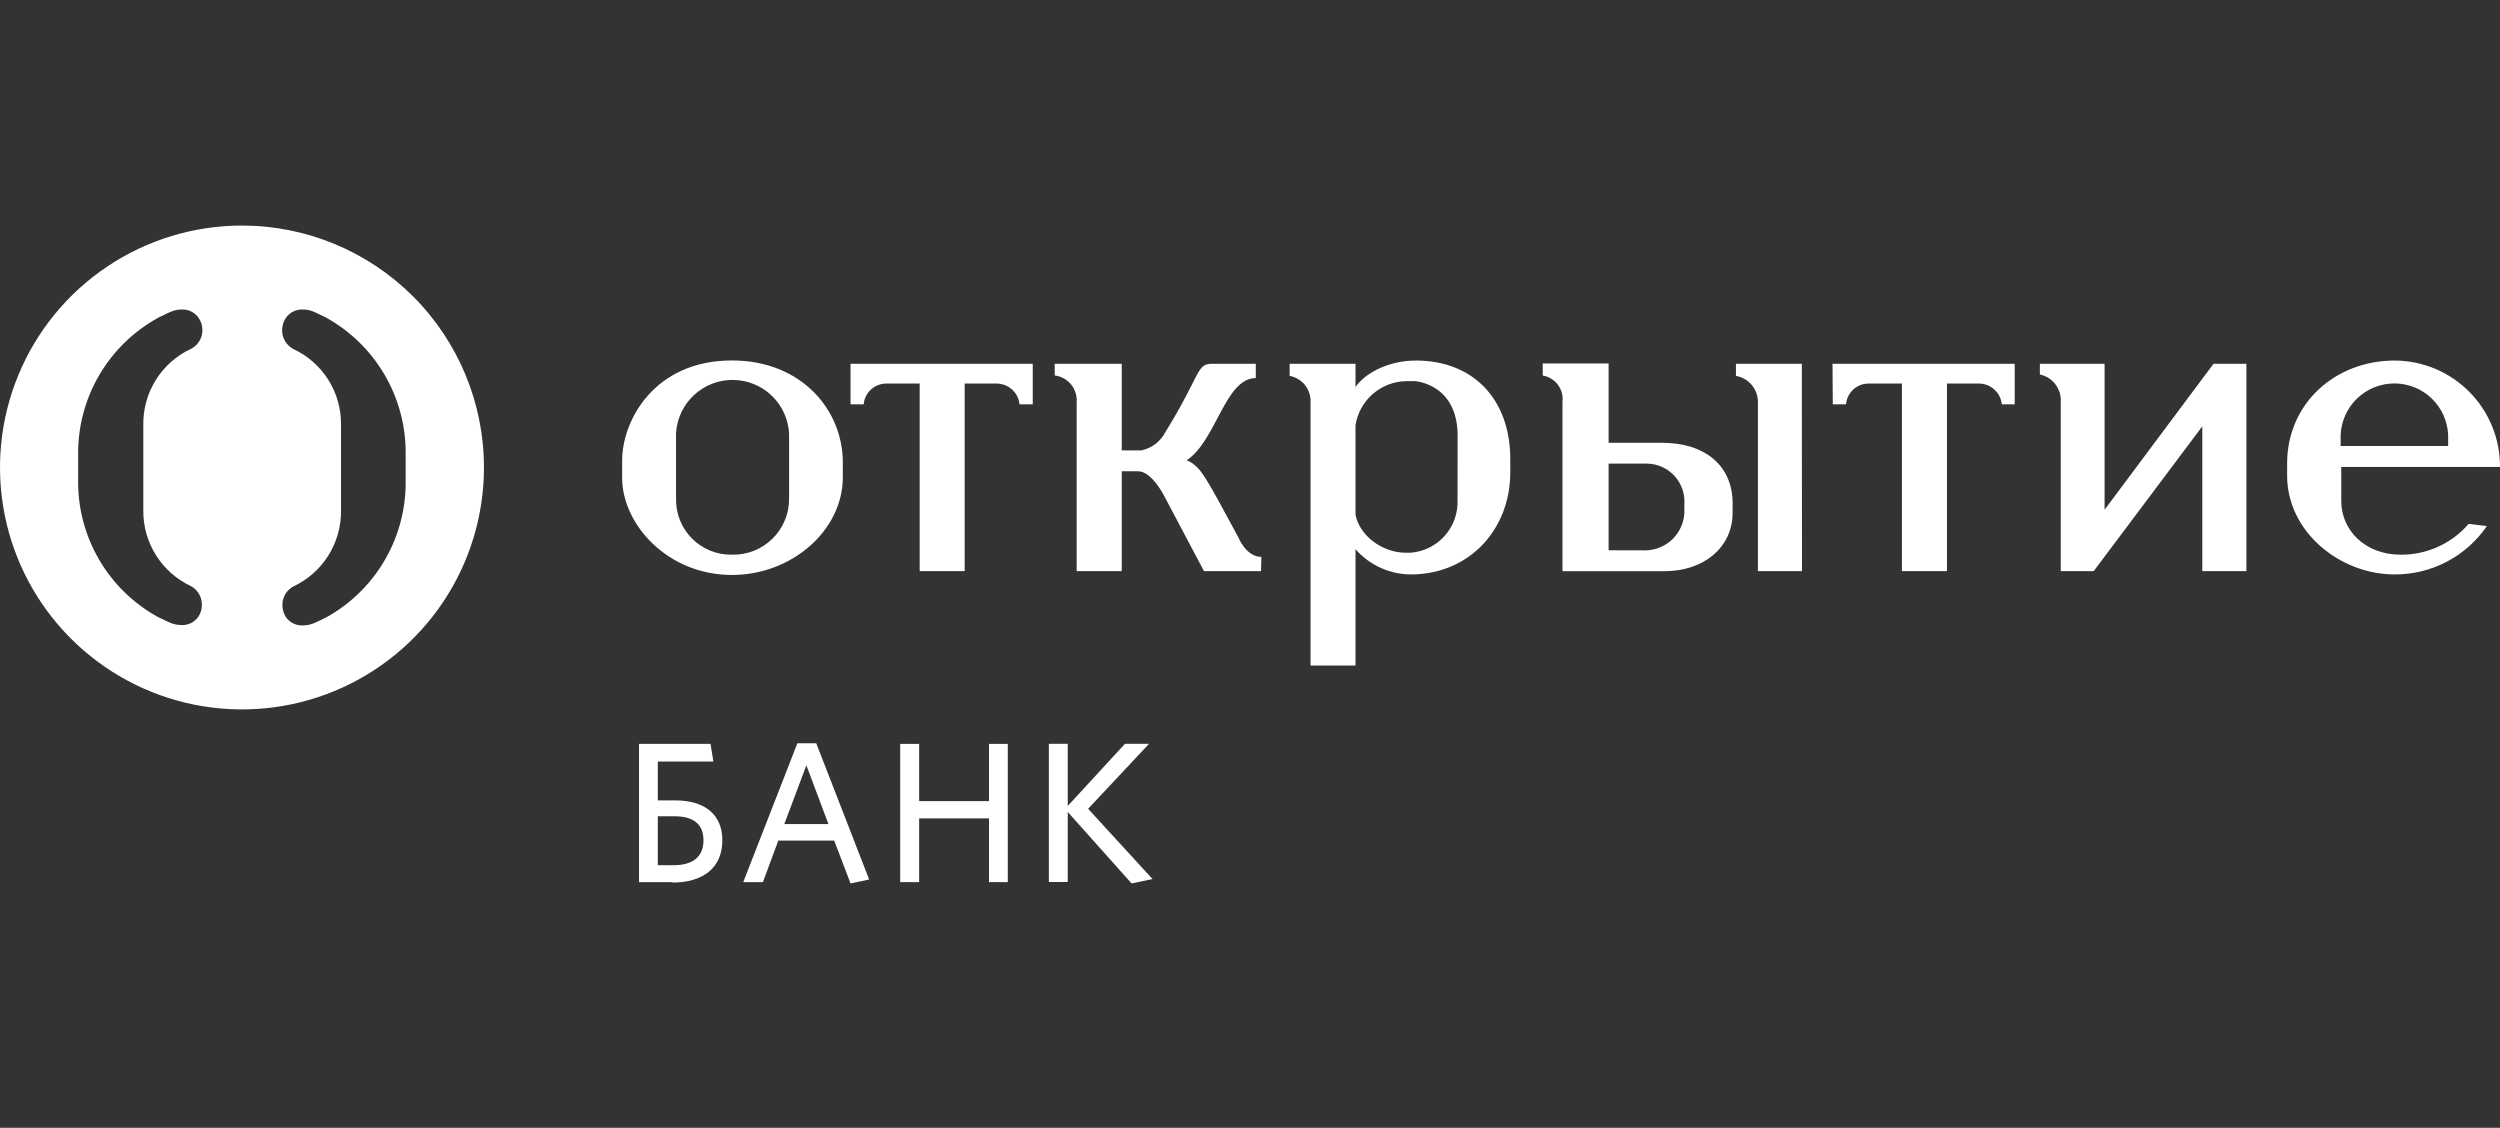
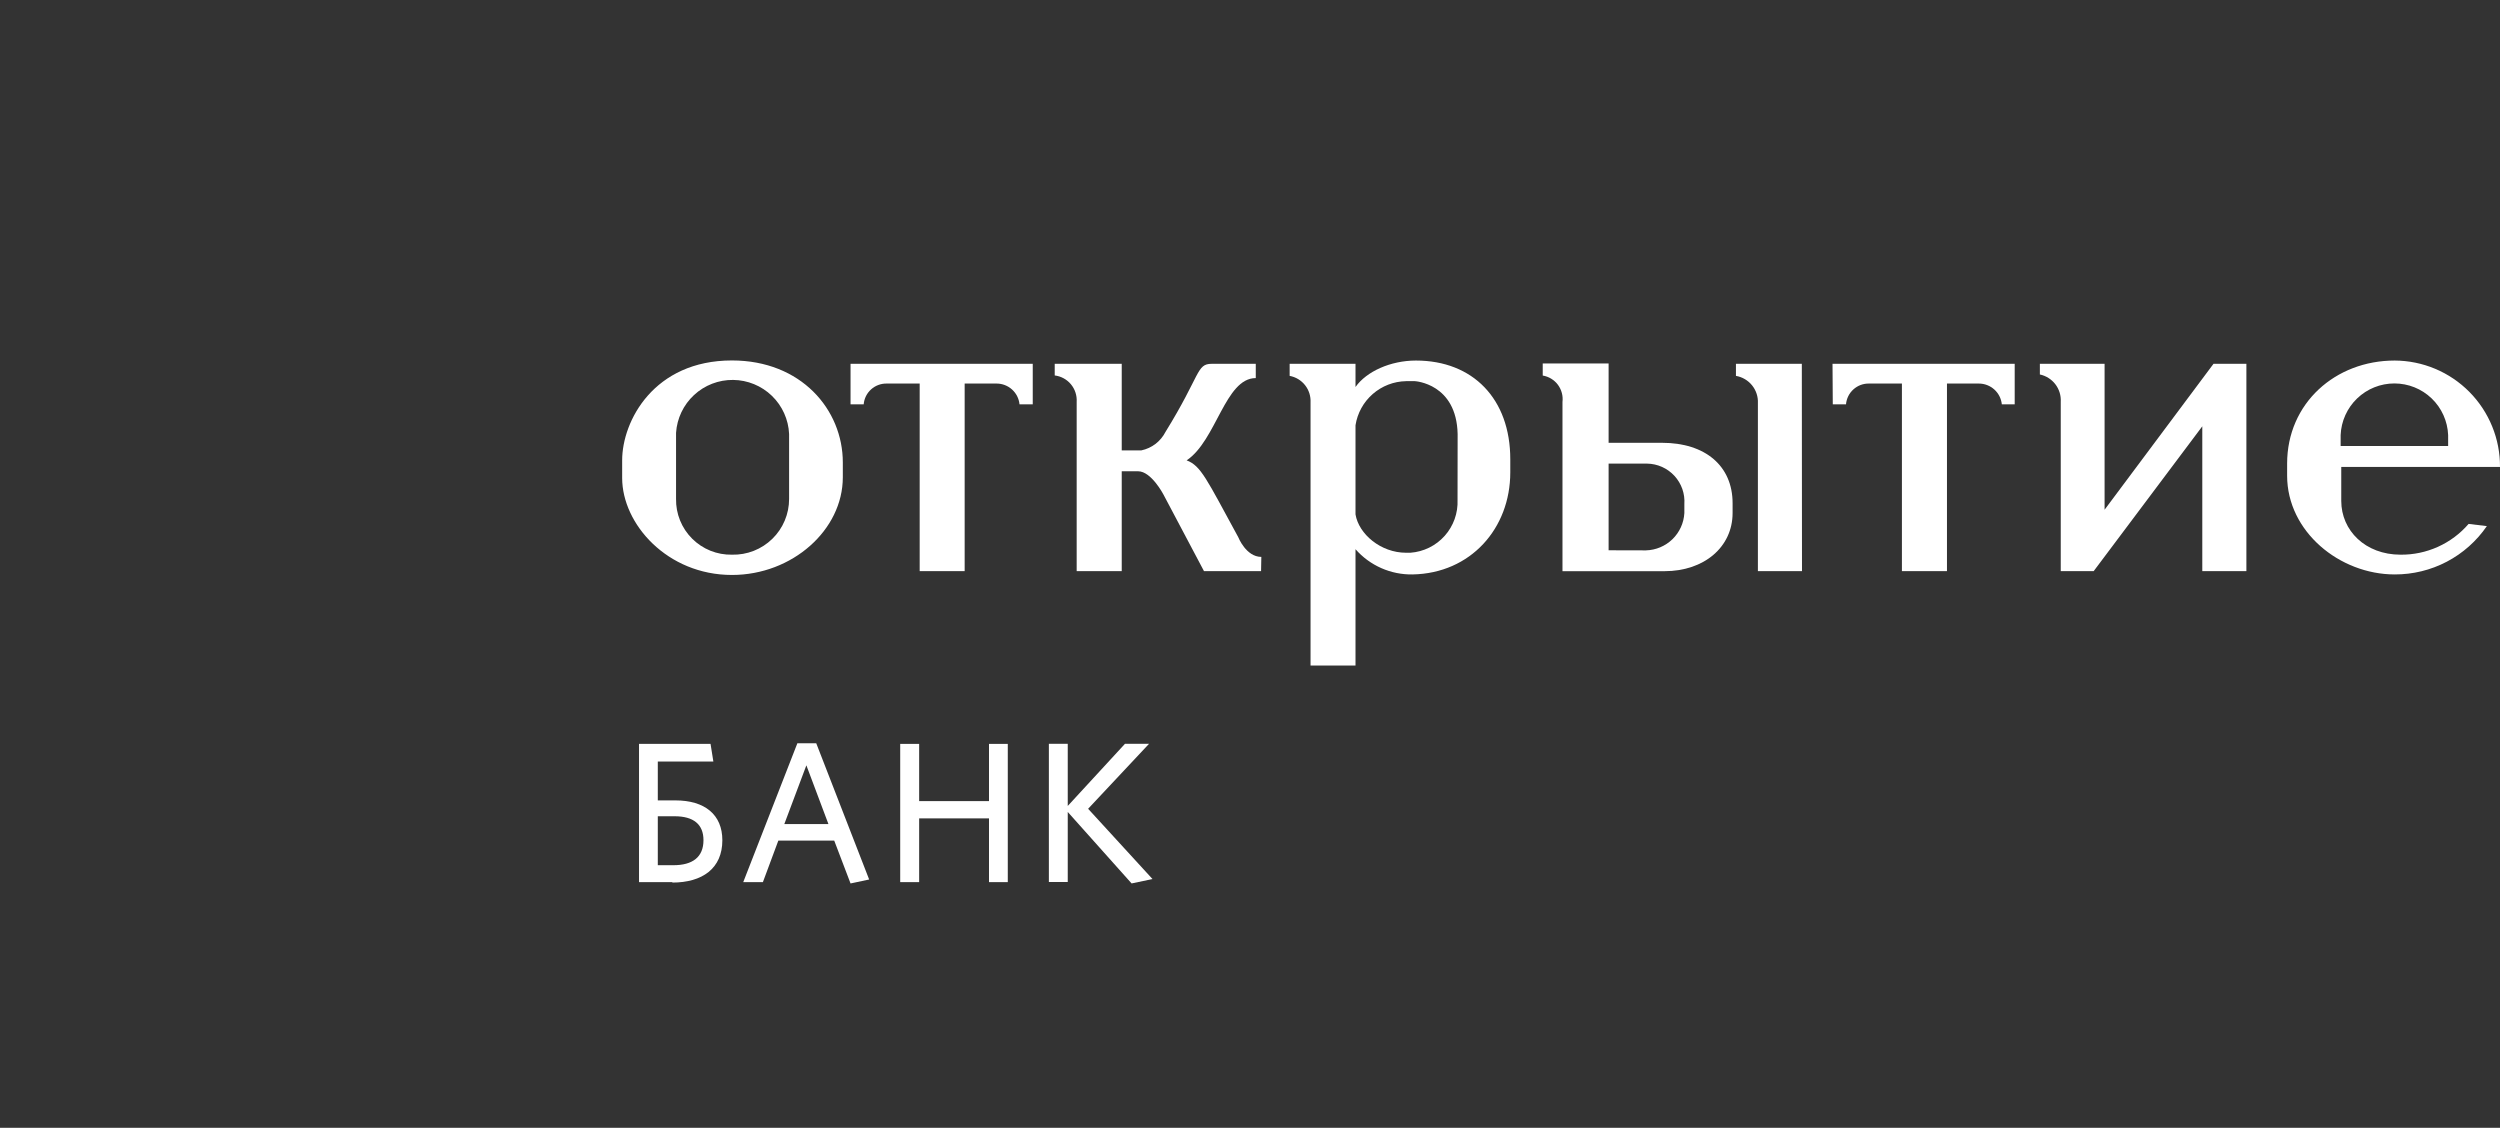
<svg xmlns="http://www.w3.org/2000/svg" width="133" height="60" viewBox="0 0 133 60" fill="none">
  <rect x="0" y="0" width="133" height="60" fill="#333333" stroke="none" />
  <path d="M97.49 19.355H107.182V21.512H106.497C106.467 21.209 106.325 20.927 106.099 20.723C105.872 20.518 105.578 20.405 105.273 20.405H103.579V30.386H101.182V20.405H99.432C99.125 20.399 98.828 20.511 98.601 20.716C98.373 20.922 98.233 21.206 98.207 21.512H97.504L97.49 19.355Z" fill="white" />
  <path d="M117.758 19.355H119.508V30.386H117.162V22.68L111.382 30.386H109.632V21.381C109.652 21.045 109.551 20.713 109.347 20.445C109.143 20.178 108.85 19.992 108.521 19.922V19.355H111.964V27.117L117.758 19.355Z" fill="white" />
  <path d="M67.089 30.386H64.053L61.891 26.301C61.891 26.301 61.248 25.072 60.549 25.072H59.676V30.386H57.279V21.381C57.3 21.041 57.191 20.707 56.974 20.445C56.757 20.183 56.448 20.015 56.111 19.974V19.355H59.676V23.96H60.722C60.997 23.902 61.255 23.783 61.478 23.612C61.7 23.44 61.881 23.221 62.008 22.971C63.884 19.936 63.645 19.355 64.462 19.355H66.807V20.114C65.175 20.114 64.71 23.44 63.129 24.491C63.894 24.781 64.185 25.48 65.874 28.576C65.874 28.576 66.287 29.627 67.103 29.627L67.089 30.386Z" fill="white" />
  <path d="M132.301 27.989C131.755 28.785 131.023 29.435 130.169 29.883C129.314 30.331 128.363 30.563 127.398 30.56C124.475 30.56 121.675 28.285 121.675 25.306V24.664C121.675 21.451 124.241 19.181 127.398 19.181C128.138 19.184 128.87 19.334 129.552 19.62C130.234 19.907 130.852 20.325 131.373 20.851C131.893 21.377 132.304 22 132.583 22.684C132.863 23.369 133.004 24.102 133 24.842H124.555V26.648C124.555 28.224 125.836 29.509 127.708 29.509C128.394 29.516 129.074 29.373 129.7 29.09C130.325 28.808 130.881 28.392 131.33 27.872L132.301 27.989ZM124.522 23.726H130.241V23.144C130.211 22.406 129.897 21.708 129.364 21.196C128.831 20.684 128.121 20.399 127.382 20.399C126.643 20.399 125.933 20.684 125.4 21.196C124.867 21.708 124.552 22.406 124.522 23.144V23.726Z" fill="white" />
  <path d="M77.541 26.591C77.571 27.295 77.326 27.982 76.857 28.508C76.389 29.033 75.734 29.355 75.031 29.406H74.802C73.46 29.406 72.287 28.416 72.113 27.365V22.623C72.214 21.979 72.538 21.39 73.03 20.961C73.522 20.532 74.149 20.29 74.802 20.278H75.271C75.271 20.278 77.49 20.395 77.546 23.093L77.541 26.591ZM75.327 19.181C73.98 19.181 72.695 19.762 72.113 20.588V19.354H68.609V19.997C68.933 20.057 69.225 20.232 69.429 20.491C69.634 20.75 69.737 21.075 69.721 21.404V35.405H72.113V29.218C72.491 29.649 72.959 29.992 73.483 30.223C74.007 30.455 74.576 30.57 75.149 30.56C78.24 30.503 80.347 28.111 80.347 25.133V24.429C80.347 21.221 78.358 19.181 75.327 19.181Z" fill="white" />
  <path d="M41.98 26.54C41.981 26.936 41.903 27.328 41.749 27.694C41.596 28.059 41.371 28.39 41.087 28.666C40.804 28.943 40.468 29.16 40.099 29.305C39.73 29.45 39.336 29.519 38.94 29.509C38.548 29.517 38.158 29.445 37.794 29.299C37.43 29.152 37.099 28.934 36.822 28.657C36.544 28.38 36.325 28.049 36.178 27.686C36.031 27.322 35.959 26.932 35.966 26.54V23.027C36.016 22.259 36.358 21.539 36.923 21.015C37.488 20.491 38.232 20.204 39.002 20.212C39.772 20.22 40.51 20.522 41.064 21.057C41.618 21.592 41.946 22.319 41.98 23.088V26.54ZM38.94 19.176C34.793 19.176 33.099 22.389 33.099 24.491V25.429C33.099 27.877 35.497 30.588 38.94 30.588C42.149 30.588 44.838 28.196 44.838 25.391V24.603C44.838 21.789 42.618 19.176 38.94 19.176Z" fill="white" />
  <path d="M95.857 19.355H92.352V19.997C92.691 20.055 92.997 20.235 93.212 20.503C93.427 20.771 93.537 21.108 93.52 21.451V30.386H95.866L95.857 19.355Z" fill="white" />
  <path d="M85.578 29.275V24.664H87.623C87.898 24.668 88.169 24.728 88.42 24.84C88.671 24.953 88.896 25.115 89.082 25.317C89.268 25.52 89.41 25.758 89.501 26.018C89.591 26.277 89.627 26.552 89.608 26.826V27.296C89.578 27.823 89.352 28.32 88.973 28.687C88.594 29.055 88.09 29.266 87.562 29.28L85.578 29.275ZM85.578 23.557V19.336H82.073V19.979C82.396 20.033 82.685 20.209 82.881 20.471C83.076 20.734 83.163 21.061 83.124 21.386V30.387H88.557C90.659 30.387 92.174 29.101 92.174 27.291V26.77C92.174 24.782 90.715 23.557 88.421 23.557H85.578Z" fill="white" />
  <path d="M45.249 19.355H54.942V21.512H54.238C54.209 21.208 54.067 20.926 53.84 20.721C53.614 20.517 53.319 20.404 53.014 20.405H51.32V30.386H48.927V20.405H47.173C46.866 20.399 46.569 20.511 46.341 20.716C46.114 20.922 45.973 21.206 45.948 21.512H45.249V19.355Z" fill="white" />
-   <path d="M21.581 25.513C21.61 27.003 21.233 28.473 20.489 29.765C19.745 31.057 18.663 32.121 17.359 32.844L16.758 33.13C16.561 33.221 16.346 33.269 16.13 33.271C15.945 33.283 15.762 33.246 15.597 33.163C15.432 33.081 15.292 32.956 15.191 32.802C15.038 32.54 14.988 32.231 15.05 31.934C15.085 31.78 15.152 31.636 15.247 31.51C15.341 31.384 15.461 31.279 15.599 31.203C16.365 30.845 17.012 30.276 17.463 29.561C17.913 28.847 18.149 28.018 18.142 27.174V22.586C18.15 21.743 17.915 20.916 17.465 20.203C17.015 19.49 16.369 18.922 15.604 18.567C15.463 18.49 15.339 18.384 15.241 18.256C15.143 18.129 15.074 17.982 15.036 17.826C14.974 17.529 15.024 17.219 15.177 16.958C15.275 16.799 15.414 16.67 15.579 16.583C15.744 16.497 15.929 16.456 16.115 16.465C16.333 16.465 16.547 16.513 16.744 16.606L17.331 16.887C18.639 17.608 19.727 18.672 20.476 19.965C21.225 21.257 21.607 22.73 21.581 24.223V25.513ZM10.162 31.184C10.3 31.26 10.421 31.364 10.515 31.49C10.61 31.616 10.677 31.761 10.711 31.916C10.778 32.212 10.727 32.523 10.57 32.783C10.47 32.938 10.33 33.063 10.165 33.146C10 33.228 9.816 33.265 9.632 33.252C9.416 33.249 9.204 33.201 9.008 33.111L8.403 32.825C7.097 32.107 6.012 31.047 5.264 29.759C4.516 28.47 4.133 27.003 4.157 25.513V24.223C4.135 22.726 4.522 21.251 5.278 19.958C6.034 18.665 7.129 17.603 8.445 16.887L9.036 16.606C9.231 16.514 9.444 16.466 9.66 16.465C9.846 16.456 10.031 16.497 10.196 16.583C10.361 16.67 10.5 16.799 10.598 16.958C10.756 17.218 10.806 17.529 10.739 17.826C10.7 17.985 10.627 18.134 10.524 18.263C10.421 18.391 10.291 18.494 10.143 18.567C9.382 18.925 8.74 19.494 8.294 20.207C7.847 20.919 7.614 21.745 7.624 22.586V27.155C7.616 27.999 7.851 28.827 8.301 29.542C8.751 30.256 9.397 30.826 10.162 31.184ZM12.873 12C10.327 12 7.838 12.755 5.721 14.169C3.604 15.583 1.954 17.593 0.98 19.945C0.006 22.297 -0.249 24.885 0.247 27.381C0.744 29.878 1.97 32.171 3.771 33.971C5.571 35.771 7.865 36.997 10.362 37.494C12.859 37.99 15.448 37.735 17.8 36.761C20.152 35.787 22.163 34.138 23.578 32.021C24.992 29.904 25.747 27.416 25.747 24.87C25.747 21.457 24.391 18.183 21.977 15.77C19.562 13.356 16.288 12 12.873 12" fill="white" />
  <path d="M35.774 46.929H33.996V39.575H37.801L37.951 40.513H34.995V42.581H35.933C37.491 42.581 38.429 43.336 38.429 44.701C38.429 46.202 37.364 46.953 35.765 46.953L35.774 46.929ZM35.891 43.425H34.995V46.029H35.825C36.83 46.029 37.425 45.611 37.425 44.697C37.425 43.852 36.891 43.425 35.891 43.425Z" fill="white" />
  <path d="M42.42 39.542H43.424L46.239 46.789L45.249 47L44.381 44.721H41.407L40.586 46.93H39.54L42.42 39.542ZM41.726 43.839H44.072L42.899 40.715L41.726 43.839Z" fill="white" />
  <path d="M52.615 46.929V43.538H48.899V46.929H47.891V39.575H48.899V42.619H52.615V39.575H53.614V46.929H52.615Z" fill="white" />
  <path d="M60.201 46.999L56.804 43.196V46.924H55.8V39.57H56.804V42.877L59.849 39.57H61.13L57.888 43.027L61.313 46.765L60.201 46.999Z" fill="white" />
</svg>